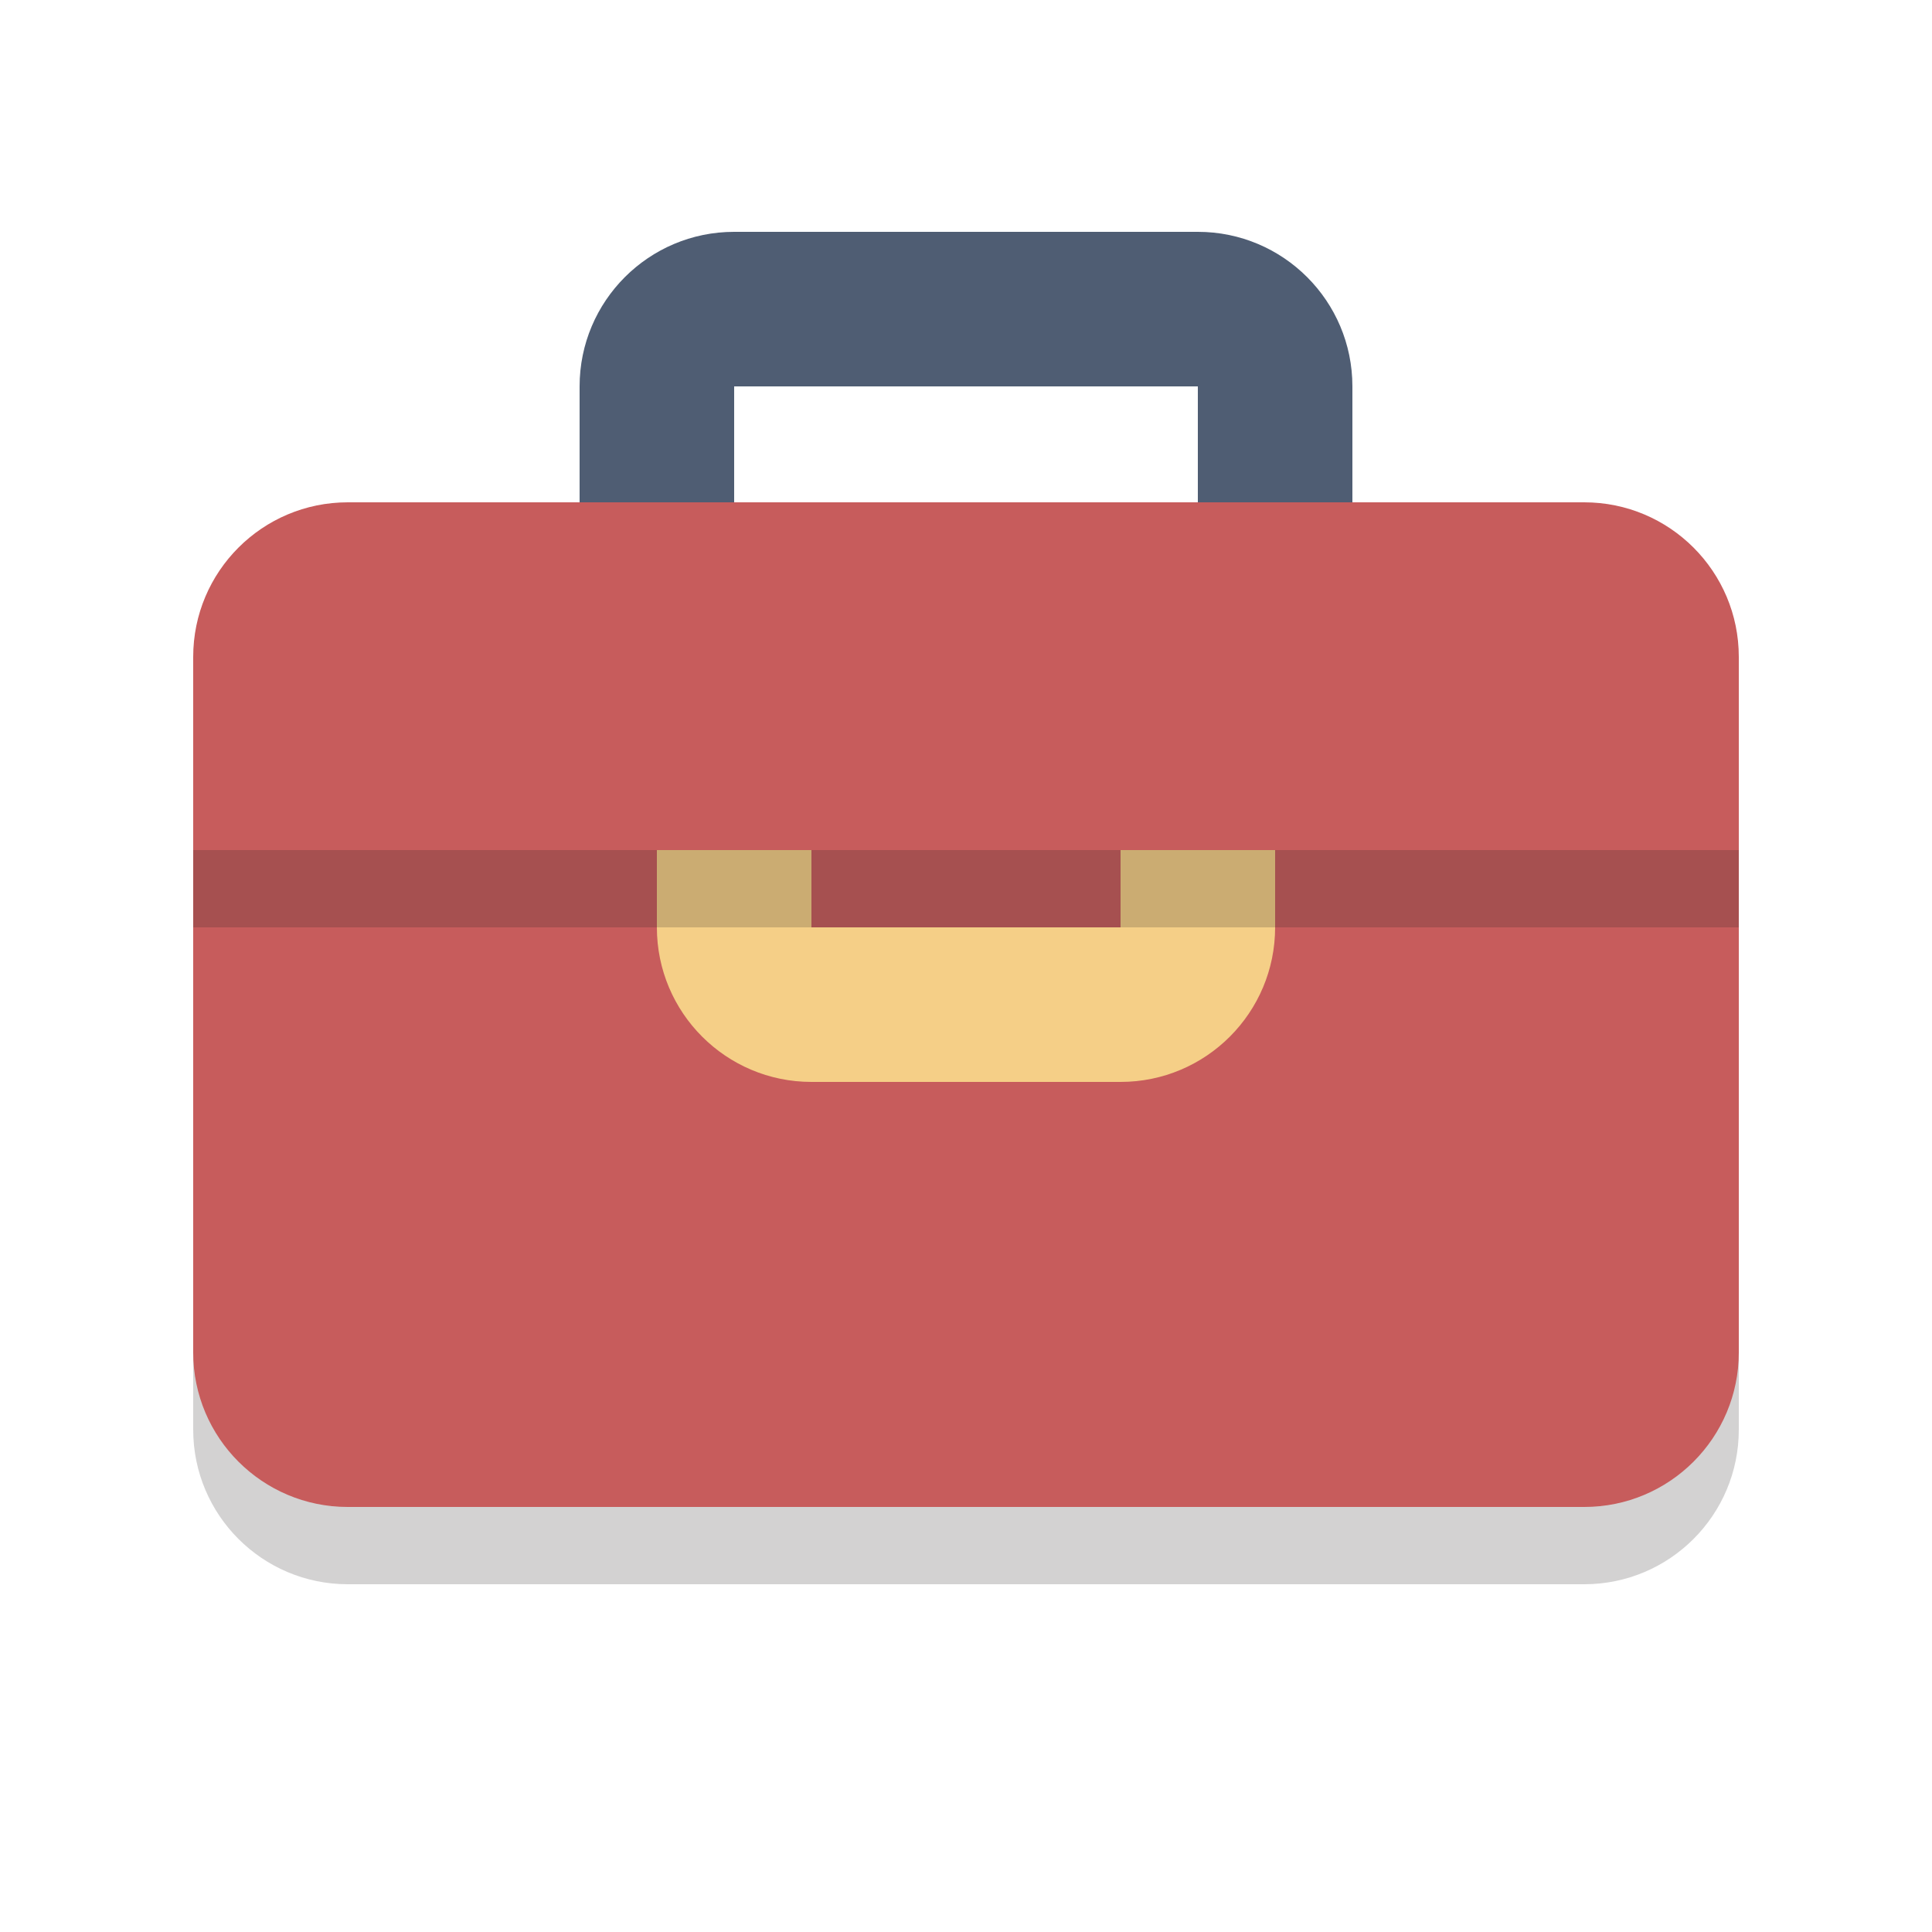
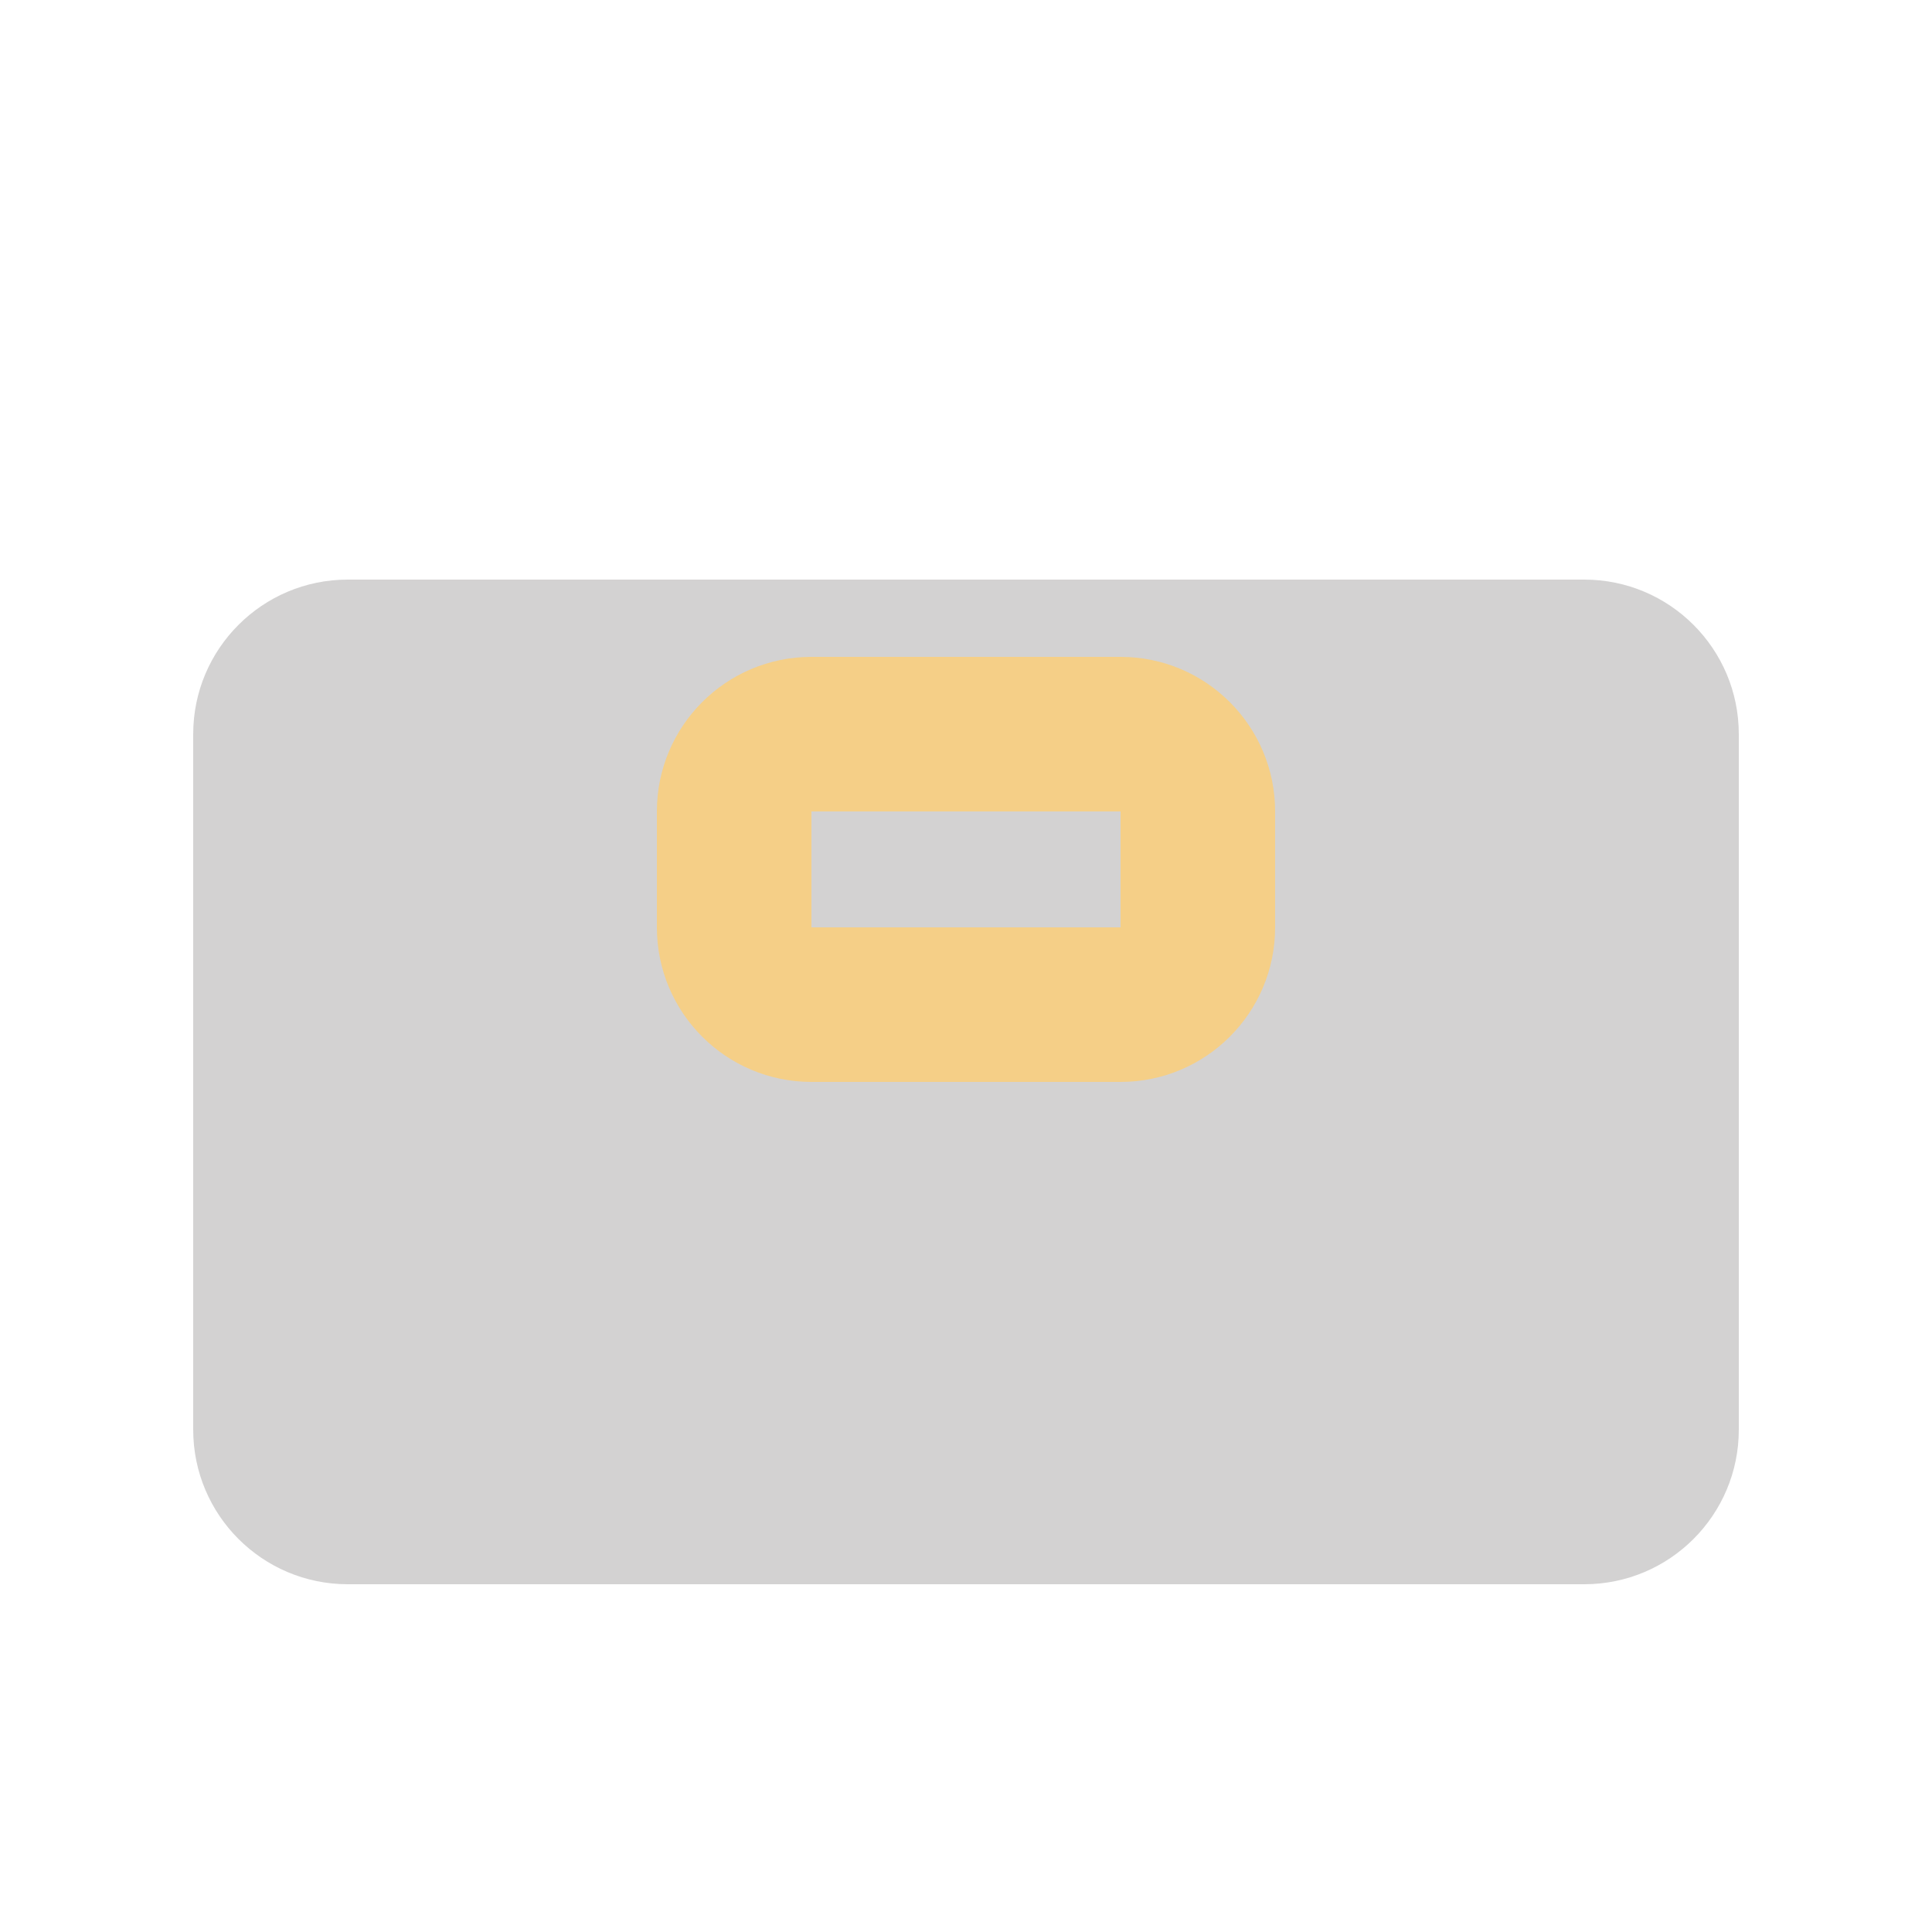
<svg xmlns="http://www.w3.org/2000/svg" version="1.1" id="Layer_1" x="0px" y="0px" width="50px" height="50px" viewBox="0 0 50 50" style="enable-background:new 0 0 50 50;" xml:space="preserve">
  <g style="opacity:0.2;">
    <path style="fill:#231F20;" d="M45,37c0,2.209-1.791,4-4,4H9c-2.209,0-4-1.791-4-4V19c0-2.209,1.791-4,4-4h32c2.209,0,4,1.791,4,4   V37z" />
  </g>
  <g>
-     <path style="fill:#4F5D73;" d="M31,10v20H19V10H31 M31,6H19c-2.209,0-4,1.791-4,4v20c0,2.209,1.791,4,4,4h12c2.209,0,4-1.791,4-4   V10C35,7.791,33.209,6,31,6L31,6z" />
-   </g>
+     </g>
  <g>
    <g>
-       <path style="fill:#C75C5C;" d="M5,22v13c0,2.209,1.791,4,4,4h32c2.209,0,4-1.791,4-4V22H5z" />
-     </g>
+       </g>
  </g>
  <g>
    <path style="fill:#F5CF87;" d="M29,21v3h-8v-3H29 M29,17h-8c-2.209,0-4,1.791-4,4v3c0,2.209,1.791,4,4,4h8c2.209,0,4-1.791,4-4v-3   C33,18.791,31.209,17,29,17L29,17z" />
  </g>
  <g style="opacity:0.2;">
-     <path style="fill:#231F20;" d="M45,19c0-2.209-1.791-4-4-4H9c-2.209,0-4,1.791-4,4v5h40V19z" />
-   </g>
+     </g>
  <g>
-     <path style="fill:#C75C5C;" d="M45,17c0-2.209-1.791-4-4-4H9c-2.209,0-4,1.791-4,4v5h40V17z" />
-   </g>
+     </g>
</svg>